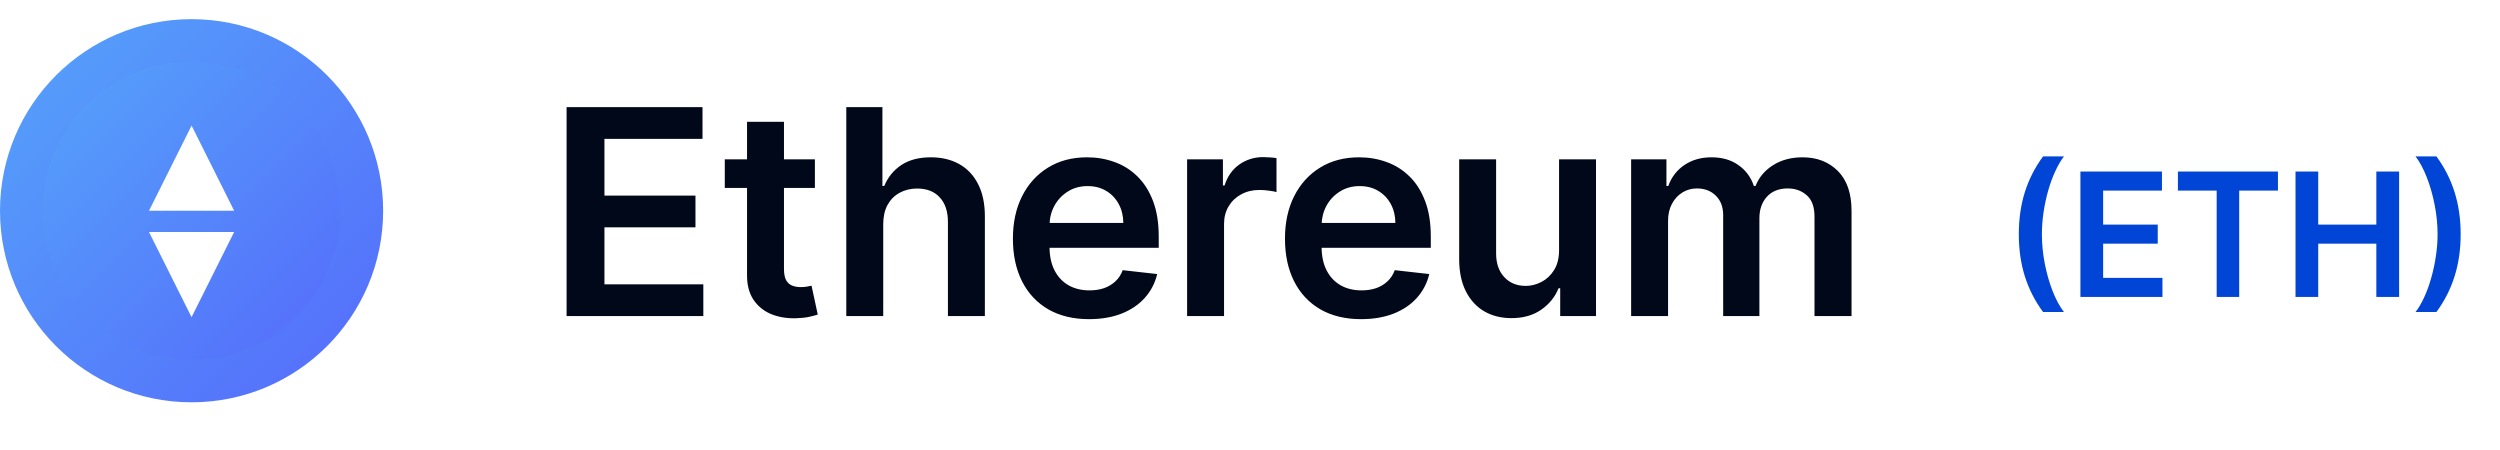
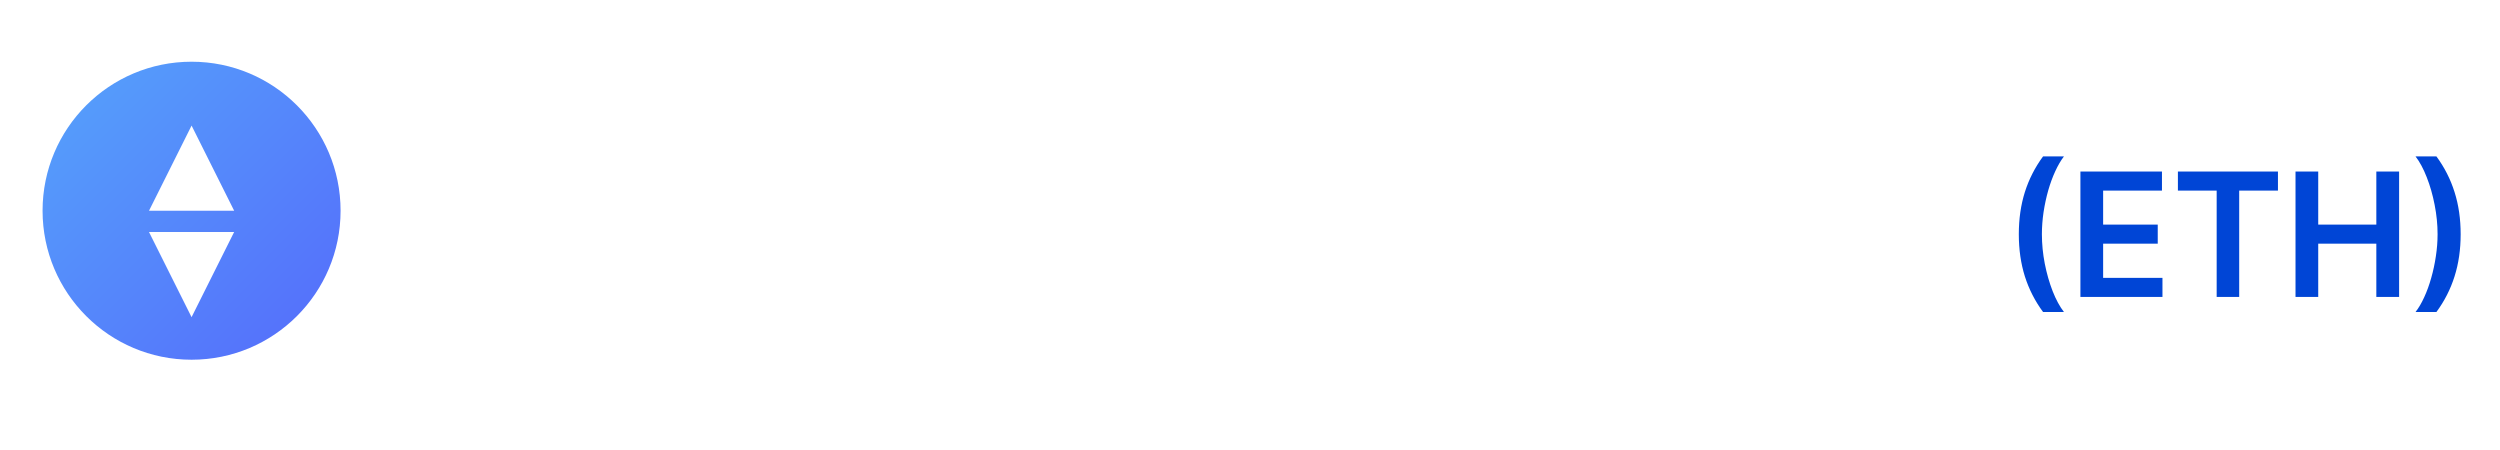
<svg xmlns="http://www.w3.org/2000/svg" width="261" height="47" viewBox="0 0 261 47" fill="none">
-   <circle cx="20" cy="22" r="20" fill="url(#paint0_linear_428_250)" />
  <g filter="url(#filter0_i_428_250)">
    <circle cx="20" cy="21.999" r="15.556" fill="url(#paint1_linear_428_250)" />
  </g>
  <path d="M15.556 22.001L20.001 13.11L24.447 22.001H15.556Z" fill="white" />
  <path d="M24.445 24.22L19.999 33.111L15.554 24.22L24.445 24.22Z" fill="white" />
-   <path d="M59.152 33V11.182H73.342V14.495H63.104V20.418H72.607V23.732H63.104V29.687H73.428V33H59.152ZM85.075 16.636V19.619H75.668V16.636H85.075ZM77.991 12.716H81.847V28.078C81.847 28.597 81.925 28.994 82.082 29.271C82.245 29.541 82.458 29.726 82.721 29.825C82.984 29.925 83.275 29.974 83.594 29.974C83.836 29.974 84.056 29.957 84.255 29.921C84.461 29.886 84.617 29.854 84.724 29.825L85.374 32.84C85.168 32.911 84.873 32.989 84.489 33.075C84.113 33.16 83.651 33.209 83.105 33.224C82.139 33.252 81.269 33.106 80.494 32.787C79.72 32.46 79.106 31.956 78.651 31.274C78.204 30.592 77.984 29.74 77.991 28.717V12.716ZM92.209 23.412V33H88.352V11.182H92.124V19.417H92.315C92.699 18.494 93.292 17.766 94.094 17.233C94.904 16.693 95.934 16.423 97.184 16.423C98.32 16.423 99.311 16.661 100.156 17.137C101.001 17.613 101.655 18.309 102.116 19.225C102.585 20.141 102.82 21.26 102.82 22.581V33H98.963V23.178C98.963 22.077 98.679 21.221 98.111 20.61C97.55 19.992 96.761 19.683 95.746 19.683C95.064 19.683 94.453 19.832 93.913 20.131C93.381 20.422 92.962 20.845 92.656 21.398C92.358 21.952 92.209 22.624 92.209 23.412ZM113.695 33.32C112.054 33.32 110.637 32.979 109.444 32.297C108.258 31.608 107.346 30.635 106.706 29.378C106.067 28.114 105.748 26.626 105.748 24.914C105.748 23.231 106.067 21.754 106.706 20.482C107.353 19.204 108.255 18.209 109.412 17.499C110.57 16.782 111.93 16.423 113.493 16.423C114.501 16.423 115.453 16.587 116.348 16.913C117.25 17.233 118.045 17.73 118.734 18.405C119.43 19.079 119.977 19.939 120.375 20.983C120.772 22.02 120.971 23.256 120.971 24.69V25.873H107.559V23.273H117.275C117.267 22.535 117.108 21.878 116.795 21.303C116.483 20.72 116.046 20.262 115.485 19.928C114.931 19.595 114.284 19.428 113.546 19.428C112.757 19.428 112.065 19.619 111.468 20.003C110.872 20.379 110.407 20.876 110.073 21.494C109.746 22.105 109.579 22.776 109.572 23.508V25.777C109.572 26.729 109.746 27.546 110.094 28.227C110.442 28.902 110.929 29.421 111.554 29.783C112.179 30.138 112.91 30.315 113.748 30.315C114.309 30.315 114.817 30.237 115.272 30.081C115.726 29.918 116.12 29.68 116.454 29.367C116.788 29.055 117.04 28.668 117.211 28.206L120.811 28.611C120.584 29.562 120.151 30.393 119.512 31.104C118.88 31.807 118.07 32.354 117.083 32.744C116.096 33.128 114.966 33.32 113.695 33.32ZM123.934 33V16.636H127.673V19.364H127.844C128.142 18.419 128.653 17.691 129.378 17.18C130.109 16.661 130.944 16.402 131.881 16.402C132.094 16.402 132.332 16.413 132.595 16.434C132.865 16.448 133.089 16.473 133.266 16.509V20.056C133.103 19.999 132.844 19.95 132.489 19.907C132.141 19.857 131.803 19.832 131.476 19.832C130.773 19.832 130.141 19.985 129.58 20.291C129.026 20.589 128.589 21.004 128.27 21.537C127.95 22.07 127.79 22.684 127.79 23.38V33H123.934ZM142.099 33.32C140.458 33.32 139.041 32.979 137.848 32.297C136.662 31.608 135.749 30.635 135.11 29.378C134.471 28.114 134.151 26.626 134.151 24.914C134.151 23.231 134.471 21.754 135.11 20.482C135.757 19.204 136.659 18.209 137.816 17.499C138.974 16.782 140.334 16.423 141.896 16.423C142.905 16.423 143.857 16.587 144.752 16.913C145.654 17.233 146.449 17.73 147.138 18.405C147.834 19.079 148.381 19.939 148.779 20.983C149.176 22.02 149.375 23.256 149.375 24.69V25.873H135.963V23.273H145.678C145.671 22.535 145.512 21.878 145.199 21.303C144.887 20.72 144.45 20.262 143.889 19.928C143.335 19.595 142.688 19.428 141.95 19.428C141.161 19.428 140.469 19.619 139.872 20.003C139.276 20.379 138.811 20.876 138.477 21.494C138.15 22.105 137.983 22.776 137.976 23.508V25.777C137.976 26.729 138.15 27.546 138.498 28.227C138.846 28.902 139.333 29.421 139.958 29.783C140.583 30.138 141.314 30.315 142.152 30.315C142.713 30.315 143.221 30.237 143.676 30.081C144.13 29.918 144.524 29.68 144.858 29.367C145.192 29.055 145.444 28.668 145.615 28.206L149.215 28.611C148.988 29.562 148.555 30.393 147.916 31.104C147.284 31.807 146.474 32.354 145.487 32.744C144.499 33.128 143.37 33.32 142.099 33.32ZM162.767 26.118V16.636H166.624V33H162.885V30.092H162.714C162.345 31.008 161.738 31.757 160.892 32.34C160.054 32.922 159.021 33.213 157.792 33.213C156.72 33.213 155.772 32.975 154.948 32.499C154.131 32.016 153.492 31.317 153.03 30.401C152.569 29.477 152.338 28.362 152.338 27.055V16.636H156.194V26.459C156.194 27.496 156.478 28.32 157.047 28.93C157.615 29.541 158.361 29.847 159.284 29.847C159.852 29.847 160.402 29.708 160.935 29.431C161.468 29.154 161.905 28.742 162.245 28.195C162.593 27.641 162.767 26.949 162.767 26.118ZM170.29 33V16.636H173.976V19.417H174.168C174.508 18.479 175.073 17.748 175.861 17.222C176.65 16.69 177.591 16.423 178.685 16.423C179.793 16.423 180.727 16.693 181.486 17.233C182.254 17.766 182.793 18.494 183.106 19.417H183.276C183.638 18.508 184.249 17.783 185.109 17.244C185.975 16.697 187.001 16.423 188.187 16.423C189.693 16.423 190.922 16.899 191.874 17.851C192.825 18.803 193.301 20.191 193.301 22.016V33H189.434V22.613C189.434 21.597 189.164 20.855 188.624 20.386C188.084 19.91 187.424 19.673 186.643 19.673C185.712 19.673 184.984 19.964 184.459 20.546C183.94 21.121 183.681 21.871 183.681 22.794V33H179.899V22.453C179.899 21.608 179.643 20.933 179.132 20.429C178.628 19.925 177.967 19.673 177.151 19.673C176.597 19.673 176.092 19.815 175.638 20.099C175.183 20.376 174.821 20.77 174.551 21.281C174.281 21.785 174.146 22.375 174.146 23.05V33H170.29Z" fill="#000819" />
-   <path d="M210.764 24.454C210.764 22.857 210.975 21.389 211.397 20.05C211.823 18.708 212.456 17.468 213.295 16.33H215.475C215.151 16.752 214.849 17.27 214.567 17.884C214.286 18.493 214.041 19.162 213.832 19.891C213.628 20.615 213.466 21.367 213.347 22.147C213.232 22.927 213.174 23.696 213.174 24.454C213.174 25.465 213.274 26.487 213.474 27.523C213.679 28.558 213.954 29.519 214.299 30.405C214.648 31.288 215.04 32.01 215.475 32.572H213.295C212.456 31.435 211.823 30.197 211.397 28.859C210.975 27.516 210.764 26.048 210.764 24.454ZM217.195 31V17.909H225.709V19.897H219.567V23.451H225.268V25.439H219.567V29.012H225.761V31H217.195ZM227.373 19.897V17.909H237.818V19.897H233.772V31H231.42V19.897H227.373ZM239.652 31V17.909H242.023V23.451H248.089V17.909H250.467V31H248.089V25.439H242.023V31H239.652ZM256.893 24.454C256.893 26.048 256.68 27.516 256.254 28.859C255.832 30.197 255.201 31.435 254.362 32.572H252.182C252.51 32.151 252.813 31.635 253.09 31.026C253.371 30.416 253.614 29.747 253.819 29.018C254.027 28.29 254.189 27.535 254.304 26.756C254.424 25.976 254.483 25.209 254.483 24.454C254.483 23.445 254.381 22.422 254.176 21.386C253.976 20.351 253.701 19.39 253.352 18.504C253.007 17.617 252.617 16.893 252.182 16.33H254.362C255.201 17.468 255.832 18.708 256.254 20.05C256.68 21.389 256.893 22.857 256.893 24.454Z" fill="#0045D6" />
+   <path d="M210.764 24.454C210.764 22.857 210.975 21.389 211.397 20.05C211.823 18.708 212.456 17.468 213.295 16.33H215.475C215.151 16.752 214.849 17.27 214.567 17.884C214.286 18.493 214.041 19.162 213.832 19.891C213.628 20.615 213.466 21.367 213.347 22.147C213.232 22.927 213.174 23.696 213.174 24.454C213.174 25.465 213.274 26.487 213.474 27.523C213.679 28.558 213.954 29.519 214.299 30.405C214.648 31.288 215.04 32.01 215.475 32.572H213.295C212.456 31.435 211.823 30.197 211.397 28.859C210.975 27.516 210.764 26.048 210.764 24.454ZM217.195 31V17.909H225.709V19.897H219.567V23.451H225.268V25.439H219.567V29.012H225.761V31H217.195ZM227.373 19.897V17.909H237.818V19.897H233.772V31H231.42V19.897H227.373ZM239.652 31V17.909H242.023V23.451H248.089V17.909H250.467V31H248.089V25.439H242.023V31H239.652ZM256.893 24.454C256.893 26.048 256.68 27.516 256.254 28.859C255.832 30.197 255.201 31.435 254.362 32.572H252.182C252.51 32.151 252.813 31.635 253.09 31.026C253.371 30.416 253.614 29.747 253.819 29.018C254.027 28.29 254.189 27.535 254.304 26.756C254.424 25.976 254.483 25.209 254.483 24.454C254.483 23.445 254.381 22.422 254.176 21.386C253.976 20.351 253.701 19.39 253.352 18.504C253.007 17.617 252.617 16.893 252.182 16.33H254.362C255.201 17.468 255.832 18.708 256.254 20.05C256.68 21.389 256.893 22.857 256.893 24.454" fill="#0045D6" />
  <defs>
    <filter id="filter0_i_428_250" x="4.445" y="6.443" width="31.111" height="31.111" filterUnits="userSpaceOnUse" color-interpolation-filters="sRGB">
      <feFlood flood-opacity="0" result="BackgroundImageFix" />
      <feBlend mode="normal" in="SourceGraphic" in2="BackgroundImageFix" result="shape" />
      <feColorMatrix in="SourceAlpha" type="matrix" values="0 0 0 0 0 0 0 0 0 0 0 0 0 0 0 0 0 0 127 0" result="hardAlpha" />
      <feOffset />
      <feGaussianBlur stdDeviation="1" />
      <feComposite in2="hardAlpha" operator="arithmetic" k2="-1" k3="1" />
      <feColorMatrix type="matrix" values="0 0 0 0 0.107 0 0 0 0 0.276 0 0 0 0 0.525 0 0 0 1 0" />
      <feBlend mode="normal" in2="shape" result="effect1_innerShadow_428_250" />
    </filter>
    <linearGradient id="paint0_linear_428_250" x1="5.556" y1="5.333" x2="36.667" y2="36.444" gradientUnits="userSpaceOnUse">
      <stop stop-color="#559DFB" />
      <stop offset="1" stop-color="#5571FB" />
    </linearGradient>
    <linearGradient id="paint1_linear_428_250" x1="8.766" y1="9.036" x2="32.963" y2="33.233" gradientUnits="userSpaceOnUse">
      <stop stop-color="#559DFB" />
      <stop offset="1" stop-color="#5571FB" />
    </linearGradient>
  </defs>
</svg>